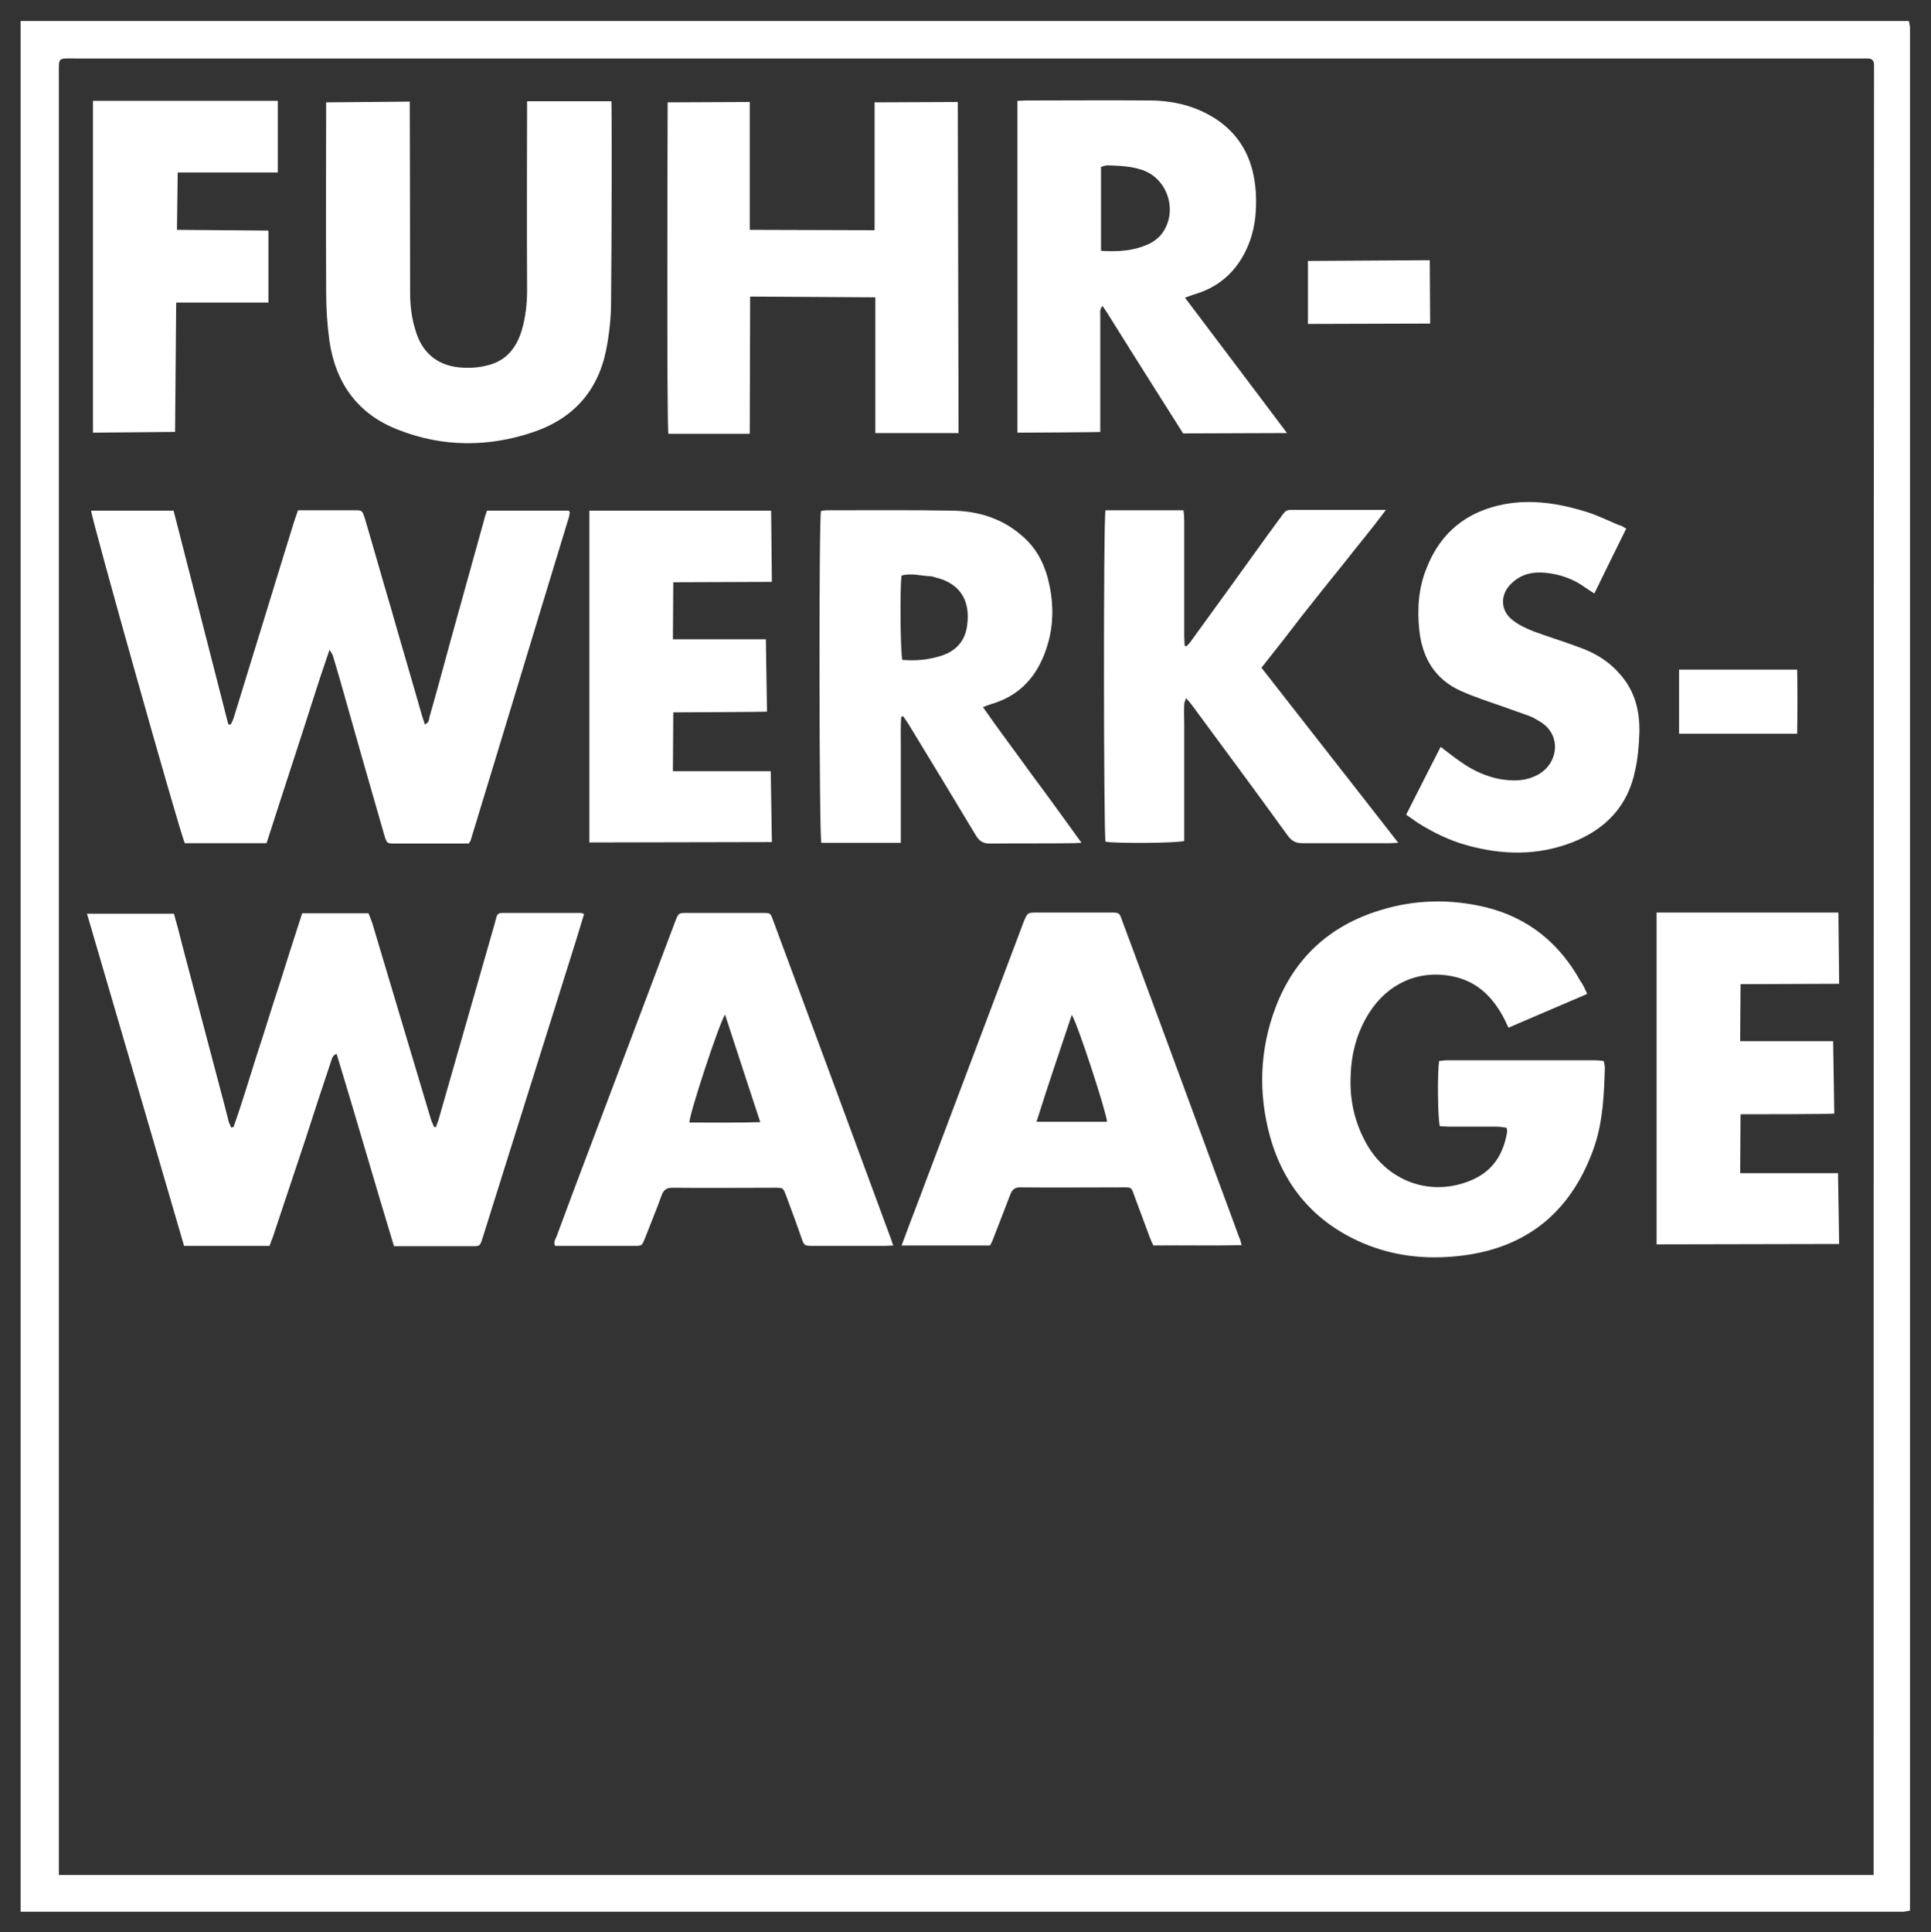
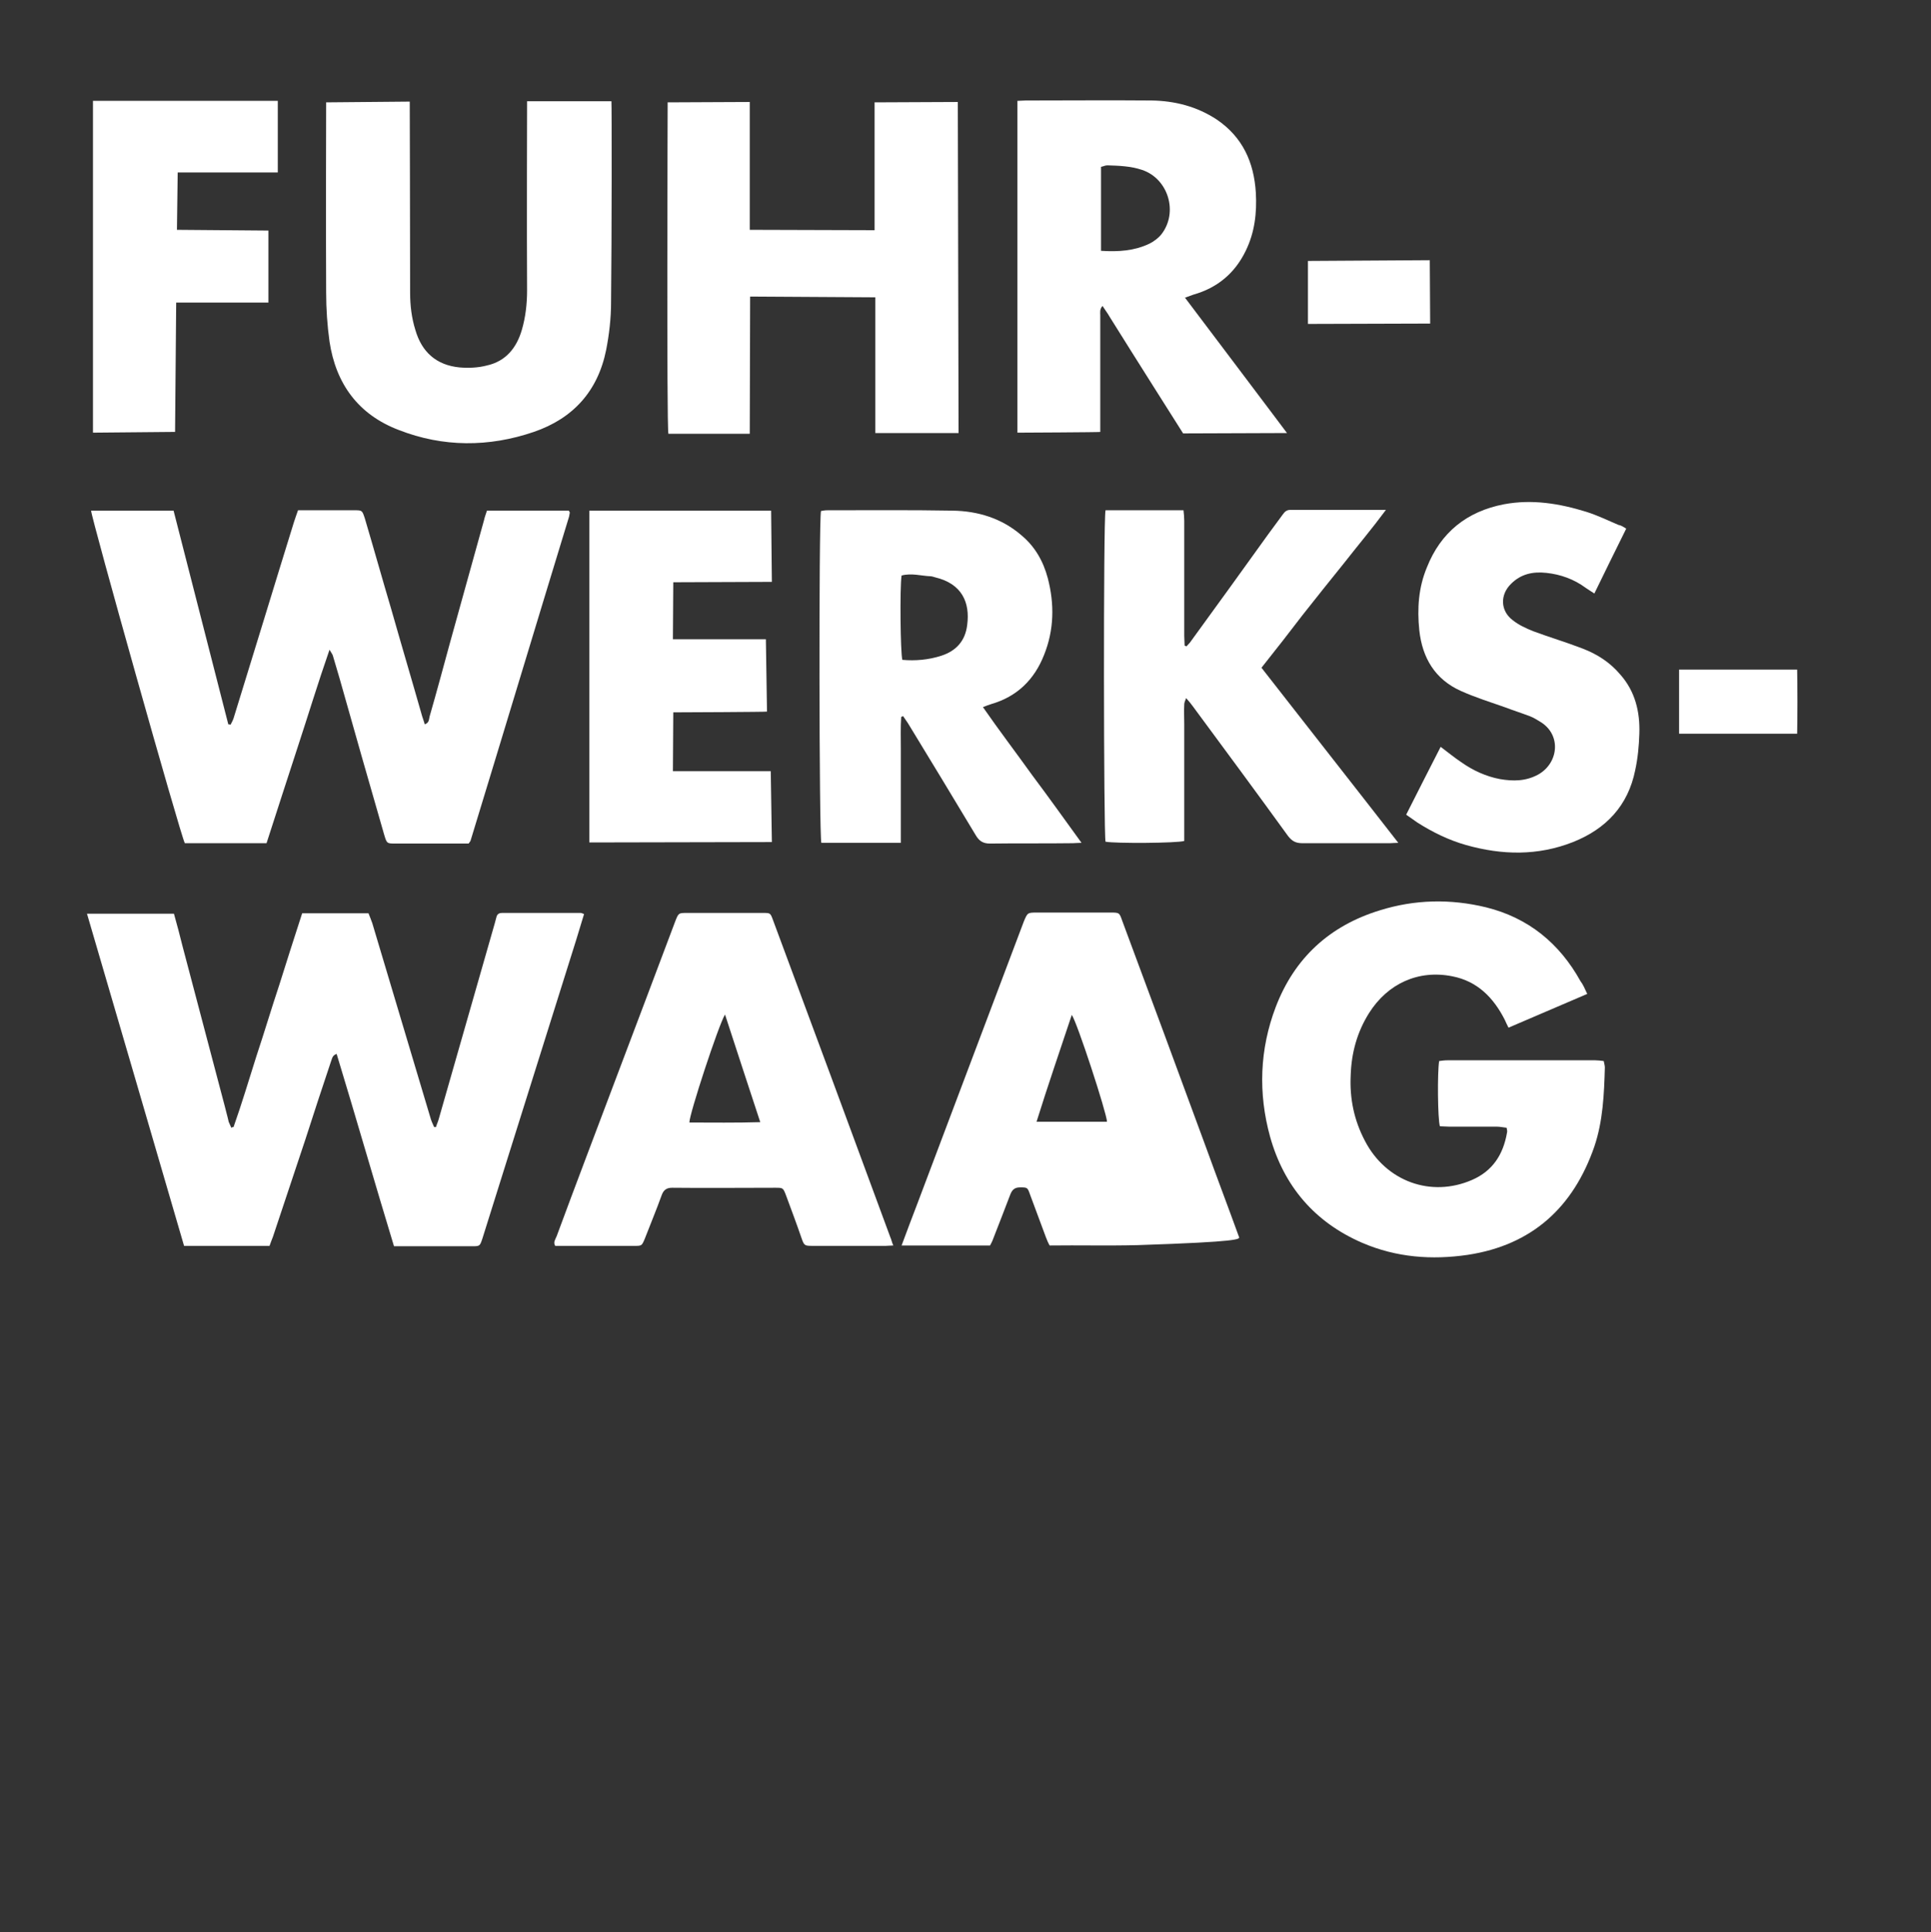
<svg xmlns="http://www.w3.org/2000/svg" xmlns:xlink="http://www.w3.org/1999/xlink" id="Ebene_1" x="0px" y="0px" viewBox="0 0 515.1 515.4" style="enable-background:new 0 0 515.1 515.4;" xml:space="preserve">
  <rect x="0" y="0" width="515.1" height="515.4" fill="#333333" stroke="none" />
  <style type="text/css"> .st0{fill:#FFFFFF;} .st1{clip-path:url(#SVGID_00000026854187404628722520000005133782273130099088_);fill:#FFFFFF;} </style>
  <path class="st0" d="M71.6,61.5c0,0,0,19.1,0,19.2H47c0-0.2-0.3,34.5-0.3,34.5l-21.9,0.2V26.9h49.3V46H47.4l-0.2,15.3L71.6,61.5z" />
  <path class="st0" d="M200,115.7c-7.6,0-14.7,0-21.7,0c-0.5-1.7-0.2-88.4-0.2-88.4l21.9-0.1c0,0,0,33.5,0,34.1l33.3,0.1V27.3 l22.2-0.1l0.2,88.3h-22.2V79.3l-33.4-0.2L200,115.7z" />
  <path class="st0" d="M140.6,27h22.5c0.1,0.8,0.1,36.5-0.1,53.7c0,4.2-0.5,8.5-1.3,12.6c-2.2,11-8.8,18.3-19.3,21.9 c-12,4.1-24.2,4.1-36-0.5c-10.8-4.1-16.8-12.3-18.5-23.6C87.3,86.8,87,82.4,87,78c-0.1-16,0-49.8,0-50.7l22.3-0.2 c0,0.8,0.1,34.9,0.1,51c0,3.4,0.4,6.7,1.4,9.9c1.7,5.9,5.6,9.4,11.8,10c2.4,0.2,4.9,0.1,7.2-0.5c5.1-1.1,8-4.7,9.4-9.5 c1-3.4,1.4-7,1.4-10.5C140.5,61.7,140.6,27,140.6,27z" />
  <polygon class="st0" points="348.9,86.4 348.9,69.6 381.4,69.4 381.5,86.3 " />
  <path class="st0" d="M316.1,79.4c0.5-0.2,1.7-0.6,2.2-0.8c6.4-1.8,11.1-5.7,14-11.7c2.4-4.9,3-10.1,2.7-15.5 c-0.5-8.1-3.5-14.8-10.4-19.5c-5.3-3.5-11.2-5-17.4-5.1c-11.2-0.1-22.4,0-33.6,0c-0.7,0-1.5,0.1-2.2,0.1v88.5c0,0,22.5-0.1,22.1-0.2 c0-0.8,0-21.5,0-31.1c0-0.8-0.2-1.6,0.6-2.5c0.7,1.1,1.4,2,1.9,2.9c6.1,9.8,19.6,31.1,19.6,31.1l27.7-0.1 C343.5,115.7,316.1,79.4,316.1,79.4z M309.8,62.5c-0.8,1-2,1.9-3.2,2.5c-4,1.9-8.2,2.2-12.9,1.9c0-7.6,0-14.9,0-22.4 c0.6-0.1,1.1-0.4,1.7-0.4c3.1,0.1,6.2,0.2,9.2,1.2C311.6,47.6,314.4,56.6,309.8,62.5z" />
  <path class="st0" d="M62.3,300.6c2.2-6.2,4.1-12.6,6.1-18.9c2.1-6.3,4-12.7,6.1-19c2-6.3,4-12.7,6.1-19.1c5.9,0,11.7,0,17.7,0 c0.3,0.8,0.7,1.7,1,2.6c5.2,17.4,10.4,34.8,15.6,52.2c0.2,0.7,0.6,1.5,0.9,2.2c0.2,0,0.3,0,0.5,0c0.2-0.7,0.5-1.3,0.7-2 c5-17.5,10-34.9,15-52.4c0.1-0.5,0.3-1,0.4-1.5c0.2-0.9,0.7-1.2,1.6-1.2c7,0,13.9,0,20.9,0c0.2,0,0.4,0.1,0.9,0.3 c-0.7,2.3-1.4,4.6-2.1,6.9c-6.2,19.7-12.4,39.4-18.6,59.2c-2.1,6.8-4.3,13.6-6.4,20.4c-0.7,2.1-0.7,2.1-2.8,2.1 c-6.8,0-13.6,0-20.8,0c-5.2-17.1-10.1-34.2-15.3-51.3c-1.2,0.4-1.2,1.3-1.5,2c-2.3,6.9-4.6,13.8-6.8,20.7 c-2.9,8.7-5.8,17.4-8.7,26.1c-0.3,0.8-0.6,1.5-0.9,2.4c-7.6,0-15.1,0-22.8,0c-8.6-29.5-17.2-58.9-25.9-88.6c7.9,0,15.4,0,23.2,0 c0.8,2.9,1.6,5.8,2.3,8.7c3.8,14.3,7.5,28.5,11.3,42.8c0.3,1.3,0.7,2.6,1,4c0.2,0.5,0.5,1.1,0.7,1.6C62,300.6,62.1,300.6,62.3,300.6 z" />
  <path class="st0" d="M24.3,136.2c7.2,0,14.5,0,22,0c4.9,19,9.7,38,14.6,57c0.2,0,0.4,0,0.6,0.1c0.3-0.6,0.6-1.1,0.8-1.7 c5.4-17.4,10.7-34.9,16.1-52.3c0.3-1,0.7-2,1.1-3.2c1.4,0,2.8,0,4.1,0c3.6,0,7.3,0,10.9,0c2.1,0,2.1,0,2.8,2.1 c2.4,8.1,4.7,16.3,7.1,24.4c2.7,9.5,5.5,18.9,8.2,28.4c0.2,0.7,0.5,1.4,0.7,2.2c1.2-0.4,1.1-1.3,1.3-2.1c1.9-6.6,3.7-13.3,5.5-19.9 c3-10.8,6-21.6,9-32.4c0.2-0.9,0.5-1.7,0.8-2.6c7.4,0,14.6,0,21.8,0c0.1,0.1,0.2,0.2,0.2,0.3s0.1,0.1,0.1,0.2 c-0.1,0.4-0.1,0.7-0.2,1.1c-8.8,28.8-17.5,57.7-26.3,86.5c-0.1,0.2-0.3,0.4-0.5,0.7c-1.1,0-2.3,0-3.5,0c-5.3,0-10.6,0-15.9,0 c-2.4,0-2.4,0-3.1-2.3c-4-13.9-8-27.8-11.9-41.7c-0.6-2-1.2-4.1-1.8-6.1c-0.1-0.4-0.4-0.7-0.9-1.6c-3.1,8.9-5.7,17.5-8.5,26 s-5.5,17-8.3,25.6c-7.4,0-14.6,0-21.8,0C48.1,222.6,24.3,138,24.3,136.2z" />
  <path class="st0" d="M423.4,265.1c-7.2,3.1-14,6-21,9c-0.4-0.8-0.7-1.4-1-2.1c-3-5.9-7.3-10.3-14-11.6c-9-1.8-17.2,1.9-22.2,9.8 c-3.2,5.1-4.7,10.6-4.9,16.6c-0.3,6.2,0.9,12,3.8,17.5c5.6,10.8,17.6,15.2,28.6,10.4c5.5-2.4,8.3-6.8,9.3-12.6 c0.1-0.4,0-0.7-0.1-1.3c-0.9-0.1-1.8-0.3-2.7-0.3c-4.2,0-8.5,0-12.7,0c-0.8,0-1.6-0.1-2.4-0.1c-0.6-1.9-0.7-14.5-0.2-17.4 c0.7-0.1,1.5-0.2,2.3-0.2c13.1,0,26.2,0,39.3,0c0.7,0,1.5,0.1,2.3,0.2c0.1,0.6,0.3,1.2,0.3,1.7c-0.2,7.1-0.5,14.3-2.8,21.1 c-5.6,16.2-16.6,26.3-33.8,28.9c-9.6,1.4-19,0.7-28.1-3.2c-12.7-5.5-20.9-15.1-24.6-28.3c-3.2-11.6-2.8-23.3,1.5-34.6 c5-13.1,14.4-21.7,27.8-25.8c9.3-2.9,18.8-3.1,28.3-0.8c11.3,2.8,19.6,9.6,25.2,19.7C422.3,262.6,422.8,263.8,423.4,265.1z" />
  <path class="st0" d="M336.5,178.1c6.2,7.9,12.3,15.7,18.3,23.4s12,15.3,18.2,23.3c-1,0-1.6,0.1-2.2,0.1c-7.8,0-15.6,0-23.4,0 c-1.7,0-2.7-0.5-3.8-1.9c-8.4-11.6-16.9-23.1-25.4-34.6c-0.5-0.7-1-1.3-1.8-2.2c-0.3,0.8-0.5,1.2-0.5,1.7c-0.1,1.7,0,3.5,0,5.2 c0,9.5,0,18.9,0,28.4c0,1,0,1.9,0,2.8c-1.8,0.6-18.5,0.7-21,0.2c-0.5-1.8-0.6-86.1,0-88.4c6.8,0,13.7,0,20.8,0 c0.1,0.9,0.2,1.9,0.2,2.8c0,10.2,0,20.5,0,30.7c0,0.9,0.1,1.7,0.1,2.6c0.2,0.1,0.3,0.1,0.5,0.2c0.4-0.5,0.9-0.9,1.2-1.4 c6.9-9.5,13.8-19,20.6-28.5c1.3-1.8,2.6-3.5,3.9-5.3c0.5-0.7,1-1.2,2-1.2c8.3,0,16.7,0,25.5,0c-3.7,5-7.5,9.5-11.1,14.1 c-3.7,4.6-7.4,9.2-11.1,13.9C344,168.6,340.4,173.2,336.5,178.1z" />
  <path class="st0" d="M433.8,141c-2.9,5.9-5.7,11.5-8.5,17.3c-0.9-0.6-1.6-1-2.3-1.5c-3.1-2.3-6.7-3.6-10.5-4 c-3.6-0.4-6.8,0.3-9.4,2.9c-3,2.9-2.9,7.2,0.4,9.7c1.6,1.3,3.6,2.2,5.6,3c4.3,1.6,8.7,2.9,13.1,4.6c3.9,1.5,7.3,3.7,10,6.9 c4,4.5,5.3,10,5.1,15.8c-0.1,3.2-0.4,6.5-1.1,9.7c-1.9,9.5-7.8,15.7-16.6,19.2c-9.4,3.7-18.9,3.5-28.5,0.8c-4.6-1.3-8.9-3.4-13-6 c-0.9-0.6-1.8-1.3-3-2.1c3.1-6.1,6.1-12.1,9.2-18.1c2,1.5,3.7,2.9,5.5,4.1c3.1,2.2,6.6,3.8,10.3,4.5c3.5,0.6,6.9,0.6,10.2-1.2 c5.4-3,6.3-10.5,0.7-14c-1-0.6-1.9-1.2-3-1.6c-2.1-0.8-4.3-1.5-6.4-2.3c-4-1.4-8.1-2.7-11.9-4.4c-6.9-3.1-10.3-8.8-11.1-16.2 c-0.6-5.8-0.2-11.4,2-16.7c3.7-9.4,10.7-15,20.6-16.9c7.5-1.4,14.8-0.2,21.9,2c2.9,0.9,5.8,2.3,8.6,3.5 C432.4,140.1,433,140.5,433.8,141z" />
-   <path class="st0" d="M464.3,297.2l-0.1,15.7h26.1l0.3,18.9l-48.7,0.1v-88.5c16.2,0,32.3,0,48.5,0l0.2,19l-26.3,0.1l-0.1,15.2H489 l0.3,19.3C489.3,297.2,466,297.2,464.3,297.2z" />
  <path class="st0" d="M179.6,190l-0.1,15.7h26.1l0.3,18.9l-48.7,0.1v-88.5c16.2,0,32.3,0,48.5,0l0.2,19l-26.3,0.1l-0.1,15.2h24.8 l0.3,19.3C204.6,189.9,181.3,190,179.6,190z" />
  <path class="st0" d="M447.9,178.6c10.5,0,20.8,0,31.5,0c0.1,5.7,0.1,11.4,0,17.1c-10.7,0-21,0-31.5,0 C447.9,190,447.9,184.2,447.9,178.6z" />
  <path class="st0" d="M275.3,206.7c-4.3-6-8.8-11.9-13.1-18.1c1-0.4,1.6-0.6,2.2-0.8c6.9-2,11.5-6.5,14.1-13.1 c2.7-6.7,2.8-13.6,1-20.5c-1.2-4.5-3.4-8.4-7-11.4c-5.3-4.6-11.7-6.5-18.4-6.6c-11.1-0.2-22.3-0.1-33.4-0.1c-0.6,0-1.2,0.1-1.7,0.2 c-0.6,2.6-0.5,86.8,0.1,88.5c7,0,14,0,21.2,0c0-3,0-5.7,0-8.5s0-5.6,0-8.4c0-2.8,0-5.6,0-8.4c0-2.8-0.1-5.5,0.1-8.3 c0.2-0.1,0.3-0.1,0.5-0.2c0.4,0.6,0.9,1.3,1.3,1.9c6.1,10,12.1,19.9,18.1,29.9c0.9,1.5,1.9,2.2,3.8,2.2c7.3-0.1,14.7,0,22.1-0.1 c0.6,0,1.3-0.1,2.3-0.1C284,218.6,279.8,212.7,275.3,206.7z M258,166.7c-0.5,4.2-2.9,6.9-6.9,8.2c-3.4,1.1-6.9,1.4-10.4,1.1 c-0.5-1.8-0.7-19.2-0.2-22.5c2.7-0.7,5.2,0.1,7.7,0.2c0.4,0,0.9,0.2,1.3,0.3C256.6,155.7,258.8,160.7,258,166.7z" />
-   <path class="st0" d="M330.5,329.9c-2.9-8-5.9-15.9-8.8-23.9c-7.4-20.1-14.8-40.2-22.3-60.3c-0.8-2.3-0.8-2.3-3.2-2.3 c-6.5,0-13,0-19.5,0c-2.6,0-2.6,0-3.6,2.4c-9.4,25-18.9,50-28.3,75c-1.4,3.7-2.8,7.3-4.3,11.4c8.1,0,15.8,0,23.6,0 c0.3-0.6,0.6-1.1,0.8-1.7c1.5-3.9,3.1-7.9,4.6-11.9c0.5-1.3,1.2-1.9,2.6-1.9c9.2,0.1,18.5,0,27.7,0c2,0,2,0,2.7,2 c1.4,3.8,2.8,7.5,4.2,11.3c0.3,0.8,0.6,1.5,1,2.2c7.9-0.1,15.6,0.1,23.5-0.1C331,331.2,330.8,330.5,330.5,329.9z M276.5,299.2 c3-9.6,6.2-18.9,9.4-28.5c1.4,1.9,9.3,26.1,9.4,28.5C289.2,299.2,283,299.2,276.5,299.2z" />
+   <path class="st0" d="M330.5,329.9c-2.9-8-5.9-15.9-8.8-23.9c-7.4-20.1-14.8-40.2-22.3-60.3c-0.8-2.3-0.8-2.3-3.2-2.3 c-6.5,0-13,0-19.5,0c-2.6,0-2.6,0-3.6,2.4c-9.4,25-18.9,50-28.3,75c-1.4,3.7-2.8,7.3-4.3,11.4c8.1,0,15.8,0,23.6,0 c0.3-0.6,0.6-1.1,0.8-1.7c1.5-3.9,3.1-7.9,4.6-11.9c0.5-1.3,1.2-1.9,2.6-1.9c2,0,2,0,2.7,2 c1.4,3.8,2.8,7.5,4.2,11.3c0.3,0.8,0.6,1.5,1,2.2c7.9-0.1,15.6,0.1,23.5-0.1C331,331.2,330.8,330.5,330.5,329.9z M276.5,299.2 c3-9.6,6.2-18.9,9.4-28.5c1.4,1.9,9.3,26.1,9.4,28.5C289.2,299.2,283,299.2,276.5,299.2z" />
  <path class="st0" d="M237.5,330c-10.4-28.2-20.8-56.4-31.3-84.6c-0.7-1.9-0.7-1.9-2.7-1.9c-6.7,0-13.5,0-20.2,0 c-2.3,0-2.3,0-3.2,2.3c-5.2,13.9-10.5,27.8-15.7,41.6c-5.3,14.1-10.7,28.2-15.9,42.3c-0.3,0.8-1,1.6-0.4,2.6c0.4,0,0.9,0,1.3,0 c6.6,0,13.2,0,19.8,0c2,0,2,0,2.8-1.9c1.5-3.9,3.1-7.7,4.5-11.6c0.5-1.4,1.3-2,2.8-2c9.2,0.1,18.3,0,27.5,0c2.1,0,2.1,0,2.9,2.1 c1.4,3.8,2.8,7.5,4.1,11.3c0.7,2,0.8,2.1,2.9,2.1c6.5,0,13,0,19.6,0c0.6,0,1.2-0.1,2-0.1C237.9,331.4,237.8,330.6,237.5,330z M183.9,299.4c-0.1-2,7.8-26.1,9.5-28.8c3.2,9.8,6.2,19,9.4,28.7C196.2,299.5,190,299.4,183.9,299.4z" />
  <g>
    <g>
      <g>
        <defs>
          <rect id="SVGID_1_" x="5.5" y="5.6" width="504" height="504.3" />
        </defs>
        <clipPath id="SVGID_00000062892104023547841640000004224315038342111136_">
          <use xlink:href="#SVGID_1_" style="overflow:visible;" />
        </clipPath>
-         <path style="clip-path:url(#SVGID_00000062892104023547841640000004224315038342111136_);fill:#FFFFFF;" d="M499.8,500.1H15.7 c0,0,0-335.5,0-480c0-5-0.4-4.5,4.5-4.5c158.5,0,317,0,475.4,0c0.9,0,1.8,0,2.7,0c1.1,0,1.6,0.6,1.6,1.7c0,0.7,0,1.4,0,2 C499.8,168.6,499.8,500.1,499.8,500.1 M509.5,7.4c0-0.6-0.2-1.1-0.3-1.8H5.5v504.3H9c165.5,0,331.1,0,496.6,0c0.7,0,1.4,0,2,0 s1.1-0.2,1.9-0.3v-3.8c0-165.5,0-330.9,0-496.4C509.5,8.7,509.5,8.1,509.5,7.4" />
      </g>
    </g>
  </g>
</svg>